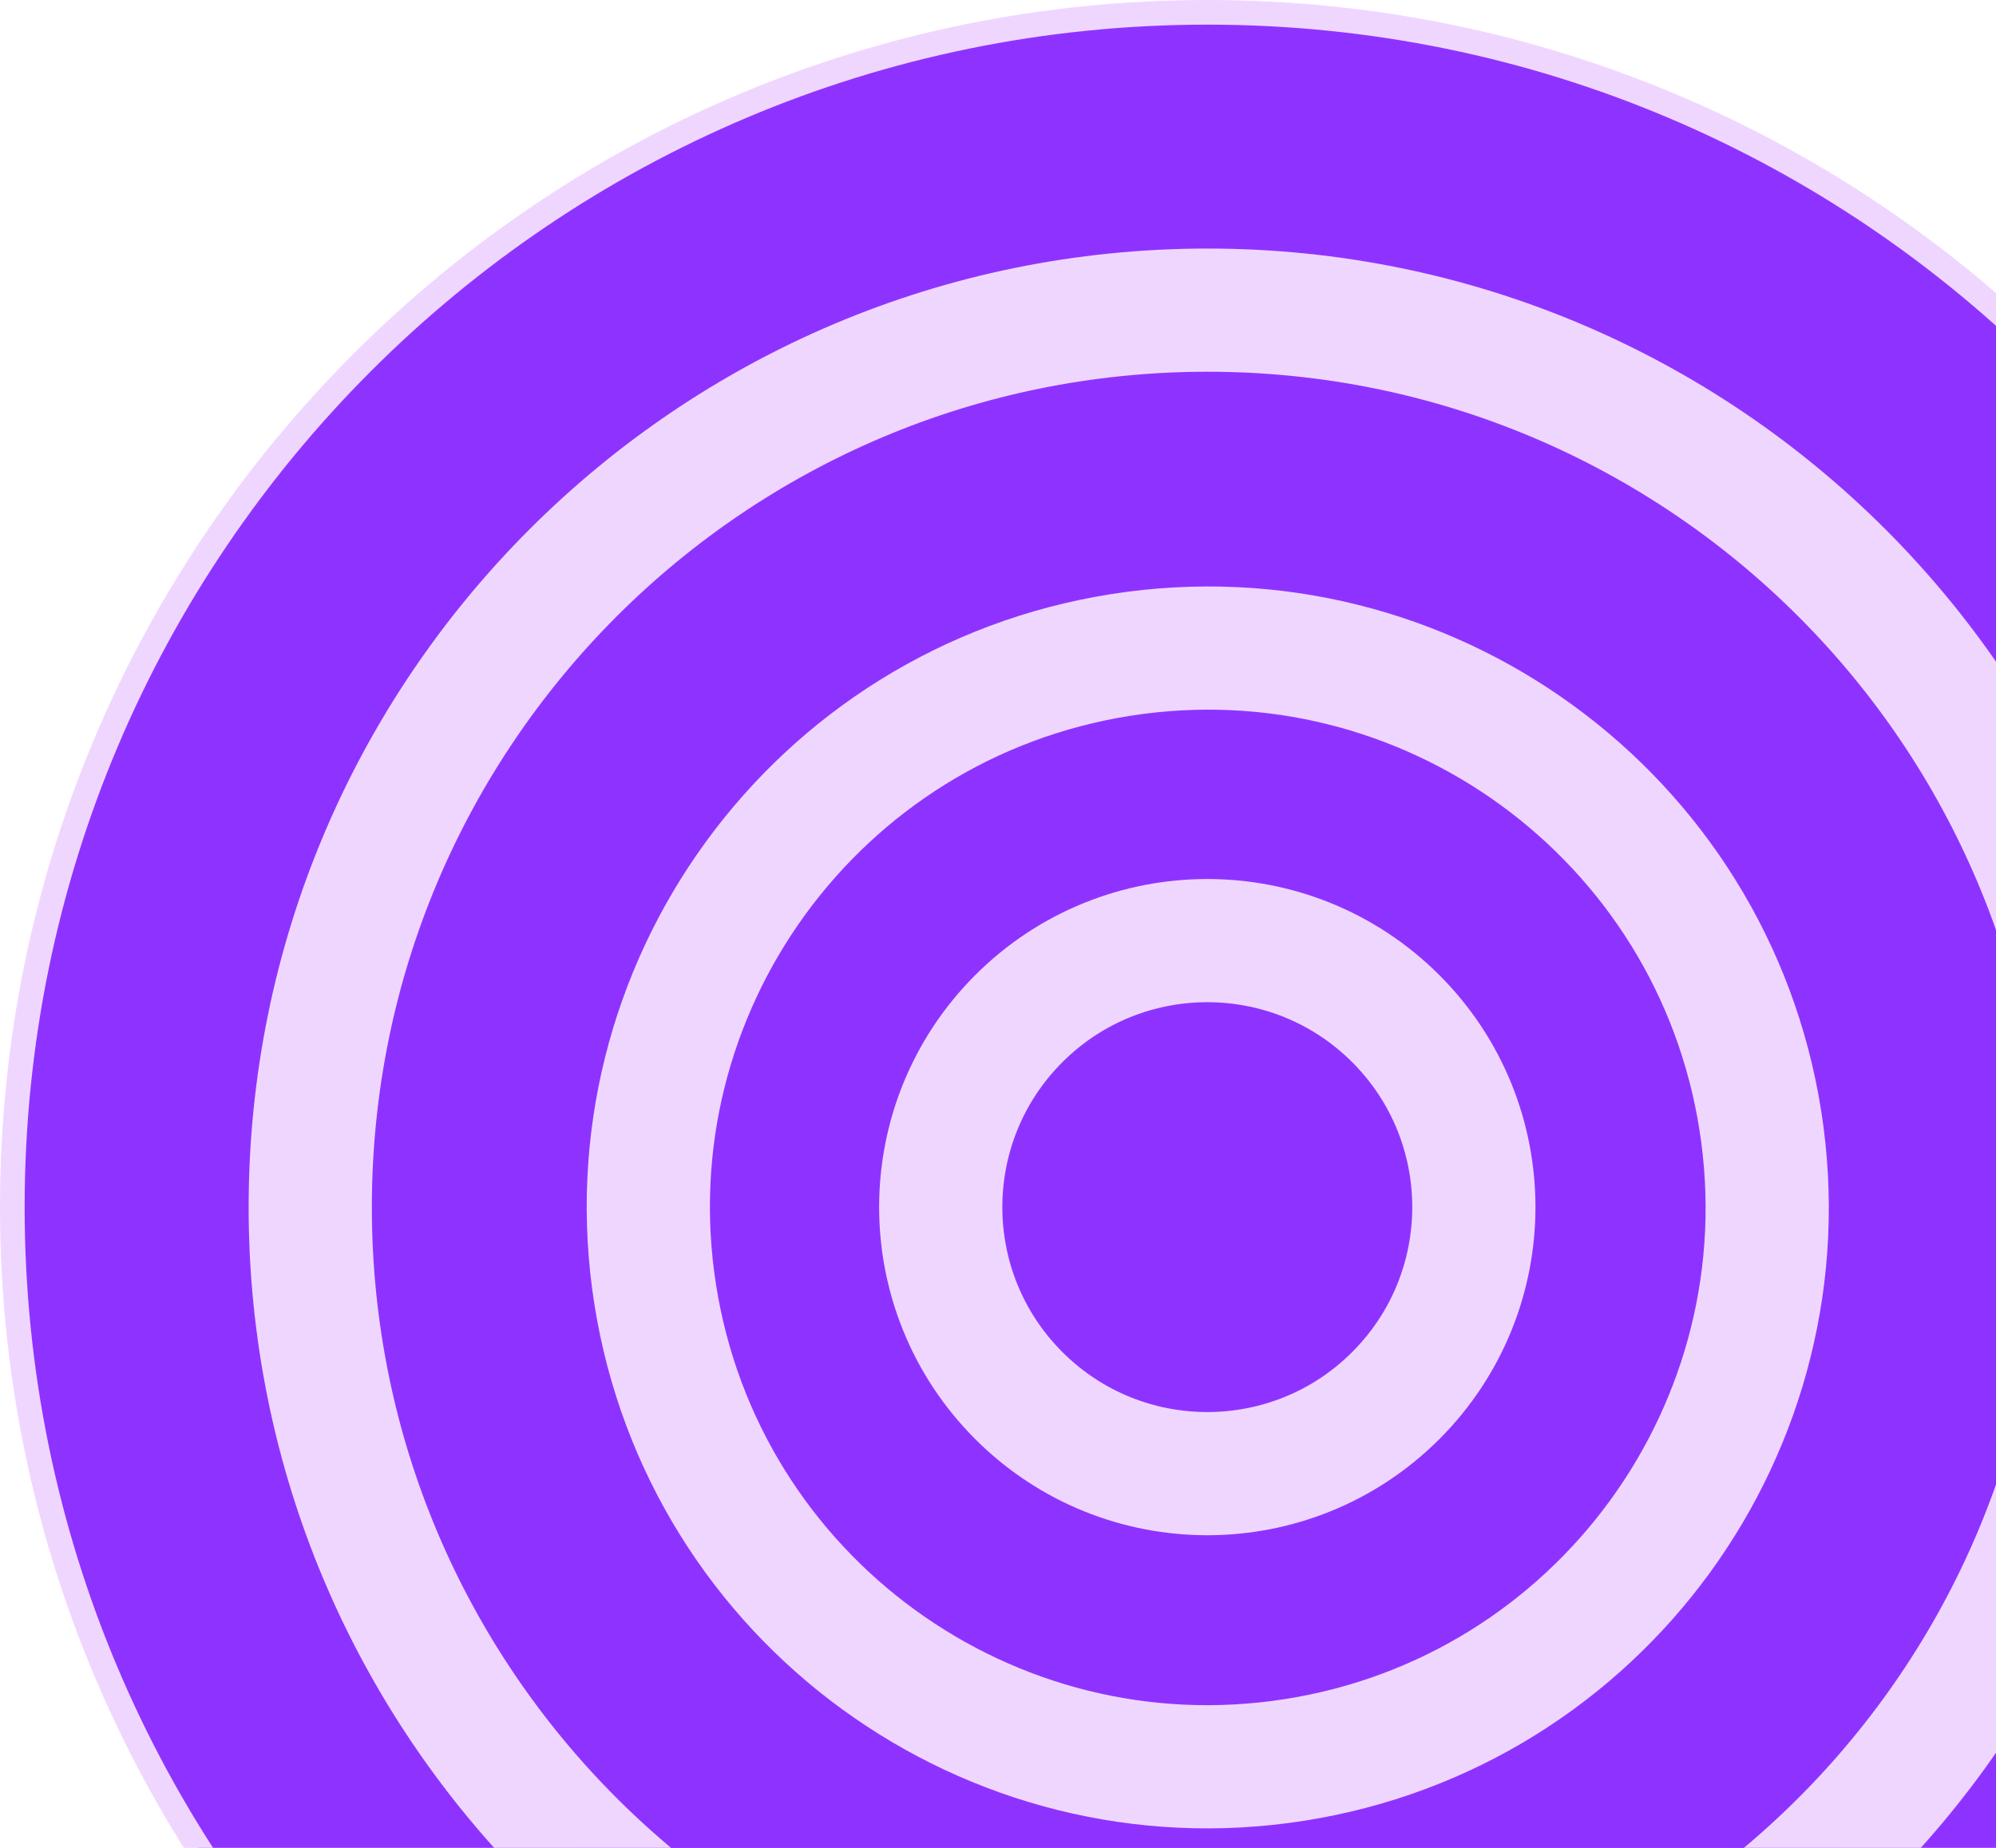
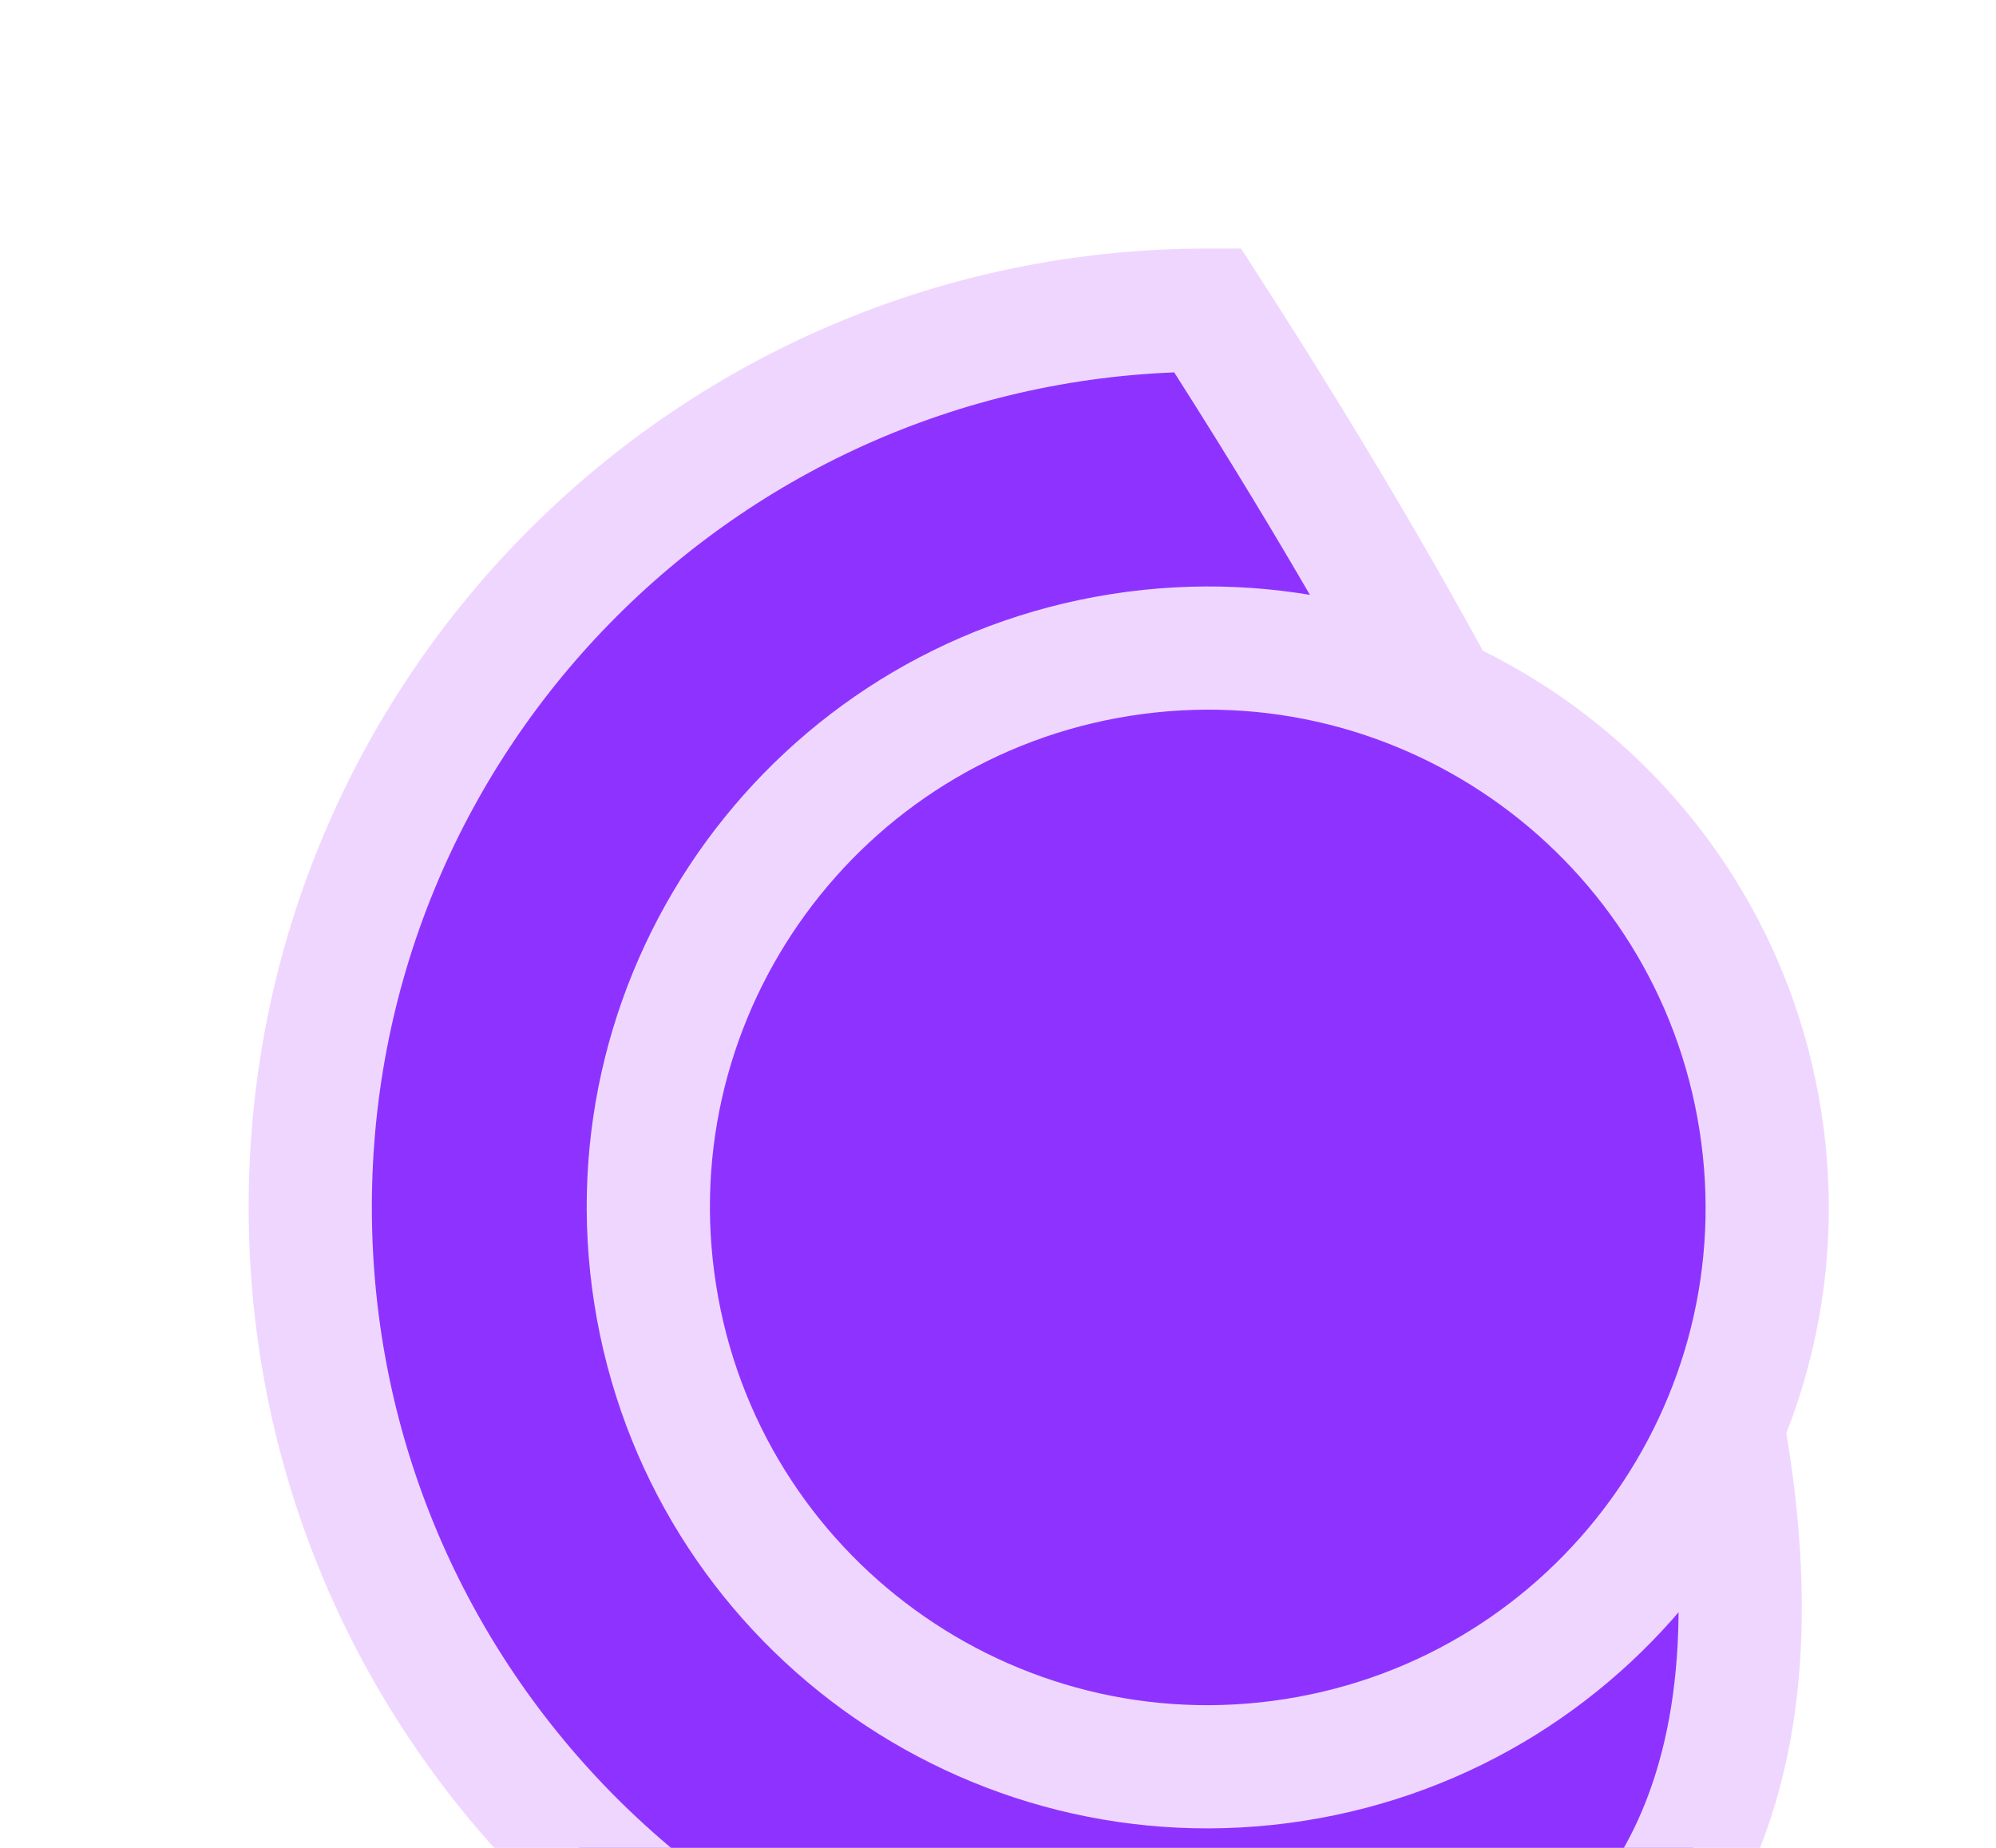
<svg xmlns="http://www.w3.org/2000/svg" width="81" height="75" viewBox="0 0 81 75" fill="none">
-   <path d="M97.498 48.998C97.498 22.214 75.784 0.5 48.999 0.5C22.214 0.5 0.5 22.214 0.5 48.998C0.5 75.783 22.214 97.496 48.999 97.496C75.784 97.496 97.498 75.783 97.498 48.998Z" fill="#8E33FF" stroke="#EFD6FF" />
-   <path d="M49.001 12.588C69.11 12.588 85.411 28.89 85.411 48.998C85.411 69.107 69.11 85.408 49.001 85.408C28.892 85.408 12.59 69.107 12.59 48.998C12.59 28.89 28.892 12.588 49.001 12.588Z" fill="#8E33FF" stroke="#EFD6FF" stroke-width="5" stroke-miterlimit="10" />
+   <path d="M49.001 12.588C85.411 69.107 69.11 85.408 49.001 85.408C28.892 85.408 12.59 69.107 12.59 48.998C12.59 28.89 28.892 12.588 49.001 12.588Z" fill="#8E33FF" stroke="#EFD6FF" stroke-width="5" stroke-miterlimit="10" />
  <path d="M71.437 45.481C73.384 57.866 64.922 69.484 52.538 71.431C40.153 73.377 28.535 64.916 26.588 52.532C24.641 40.147 33.102 28.529 45.487 26.582C57.872 24.635 69.49 33.097 71.437 45.481Z" fill="#8E33FF" stroke="#EFD6FF" stroke-width="5" stroke-miterlimit="10" />
-   <path d="M56.643 41.345C60.867 45.569 60.867 52.419 56.643 56.643C52.418 60.868 45.569 60.868 41.344 56.643C37.12 52.419 37.12 45.57 41.344 41.345C45.569 37.121 52.418 37.121 56.643 41.345Z" fill="#8E33FF" stroke="#EFD6FF" stroke-width="5" stroke-miterlimit="10" />
</svg>